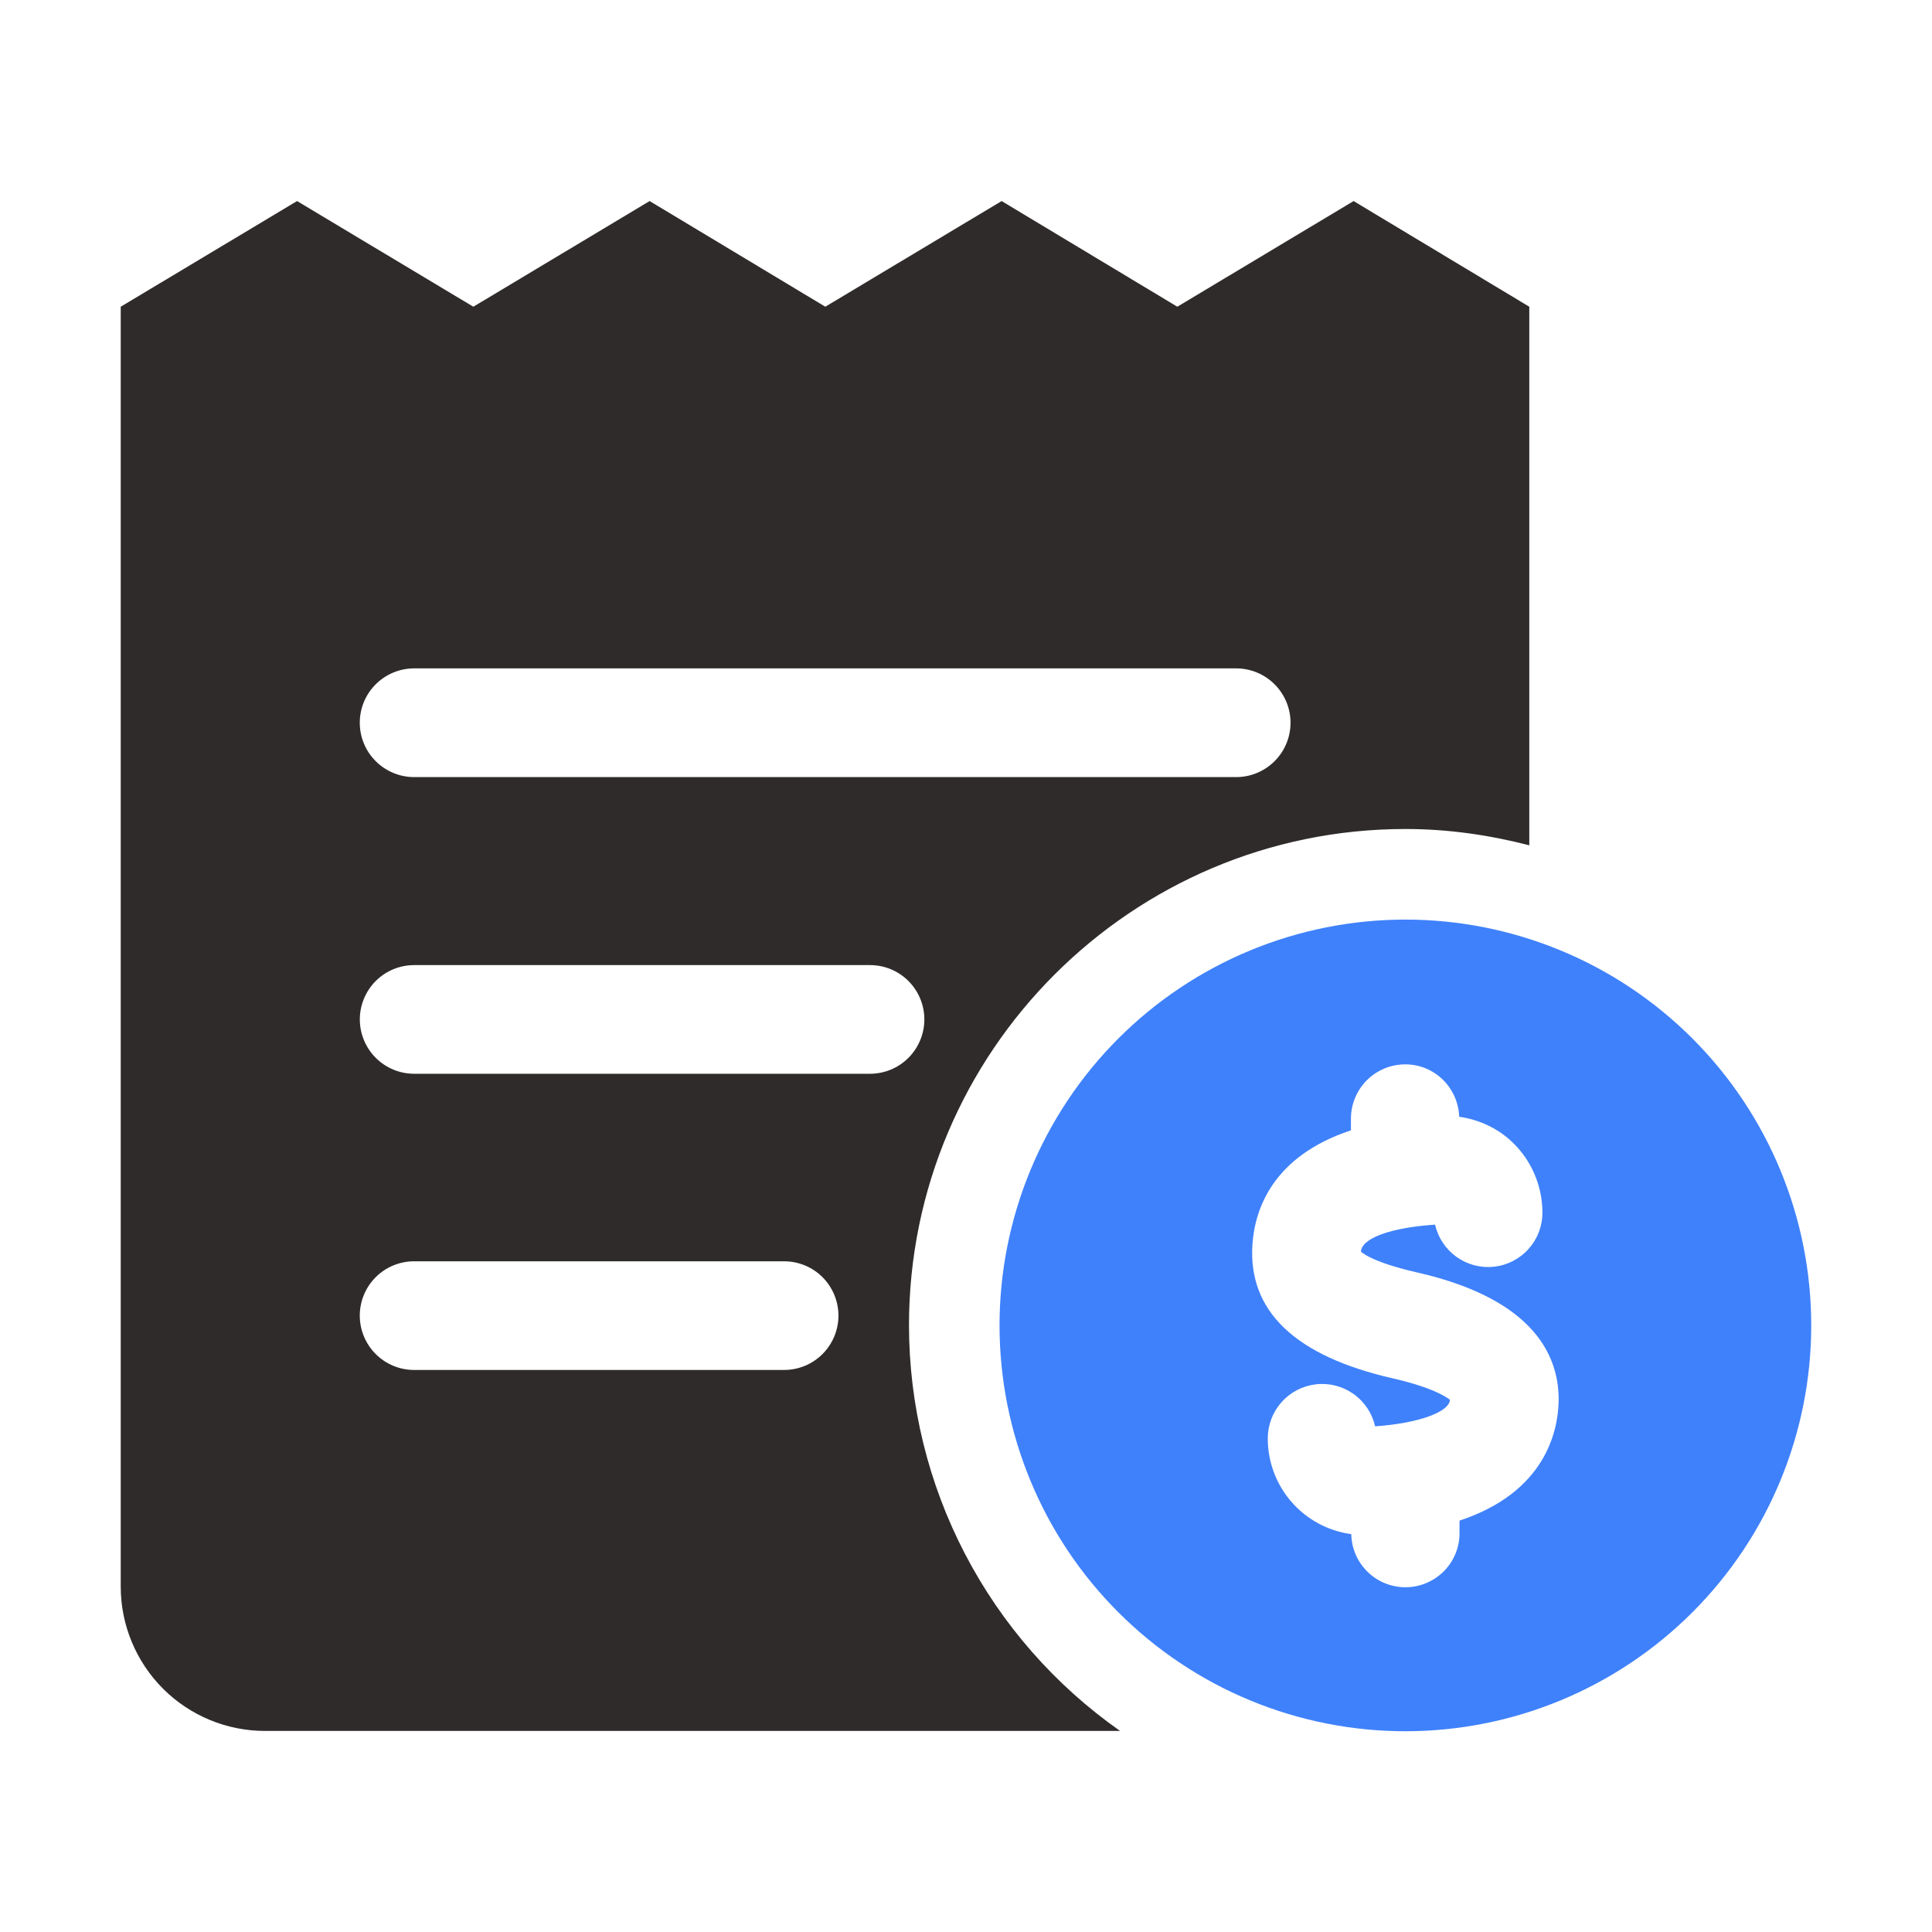
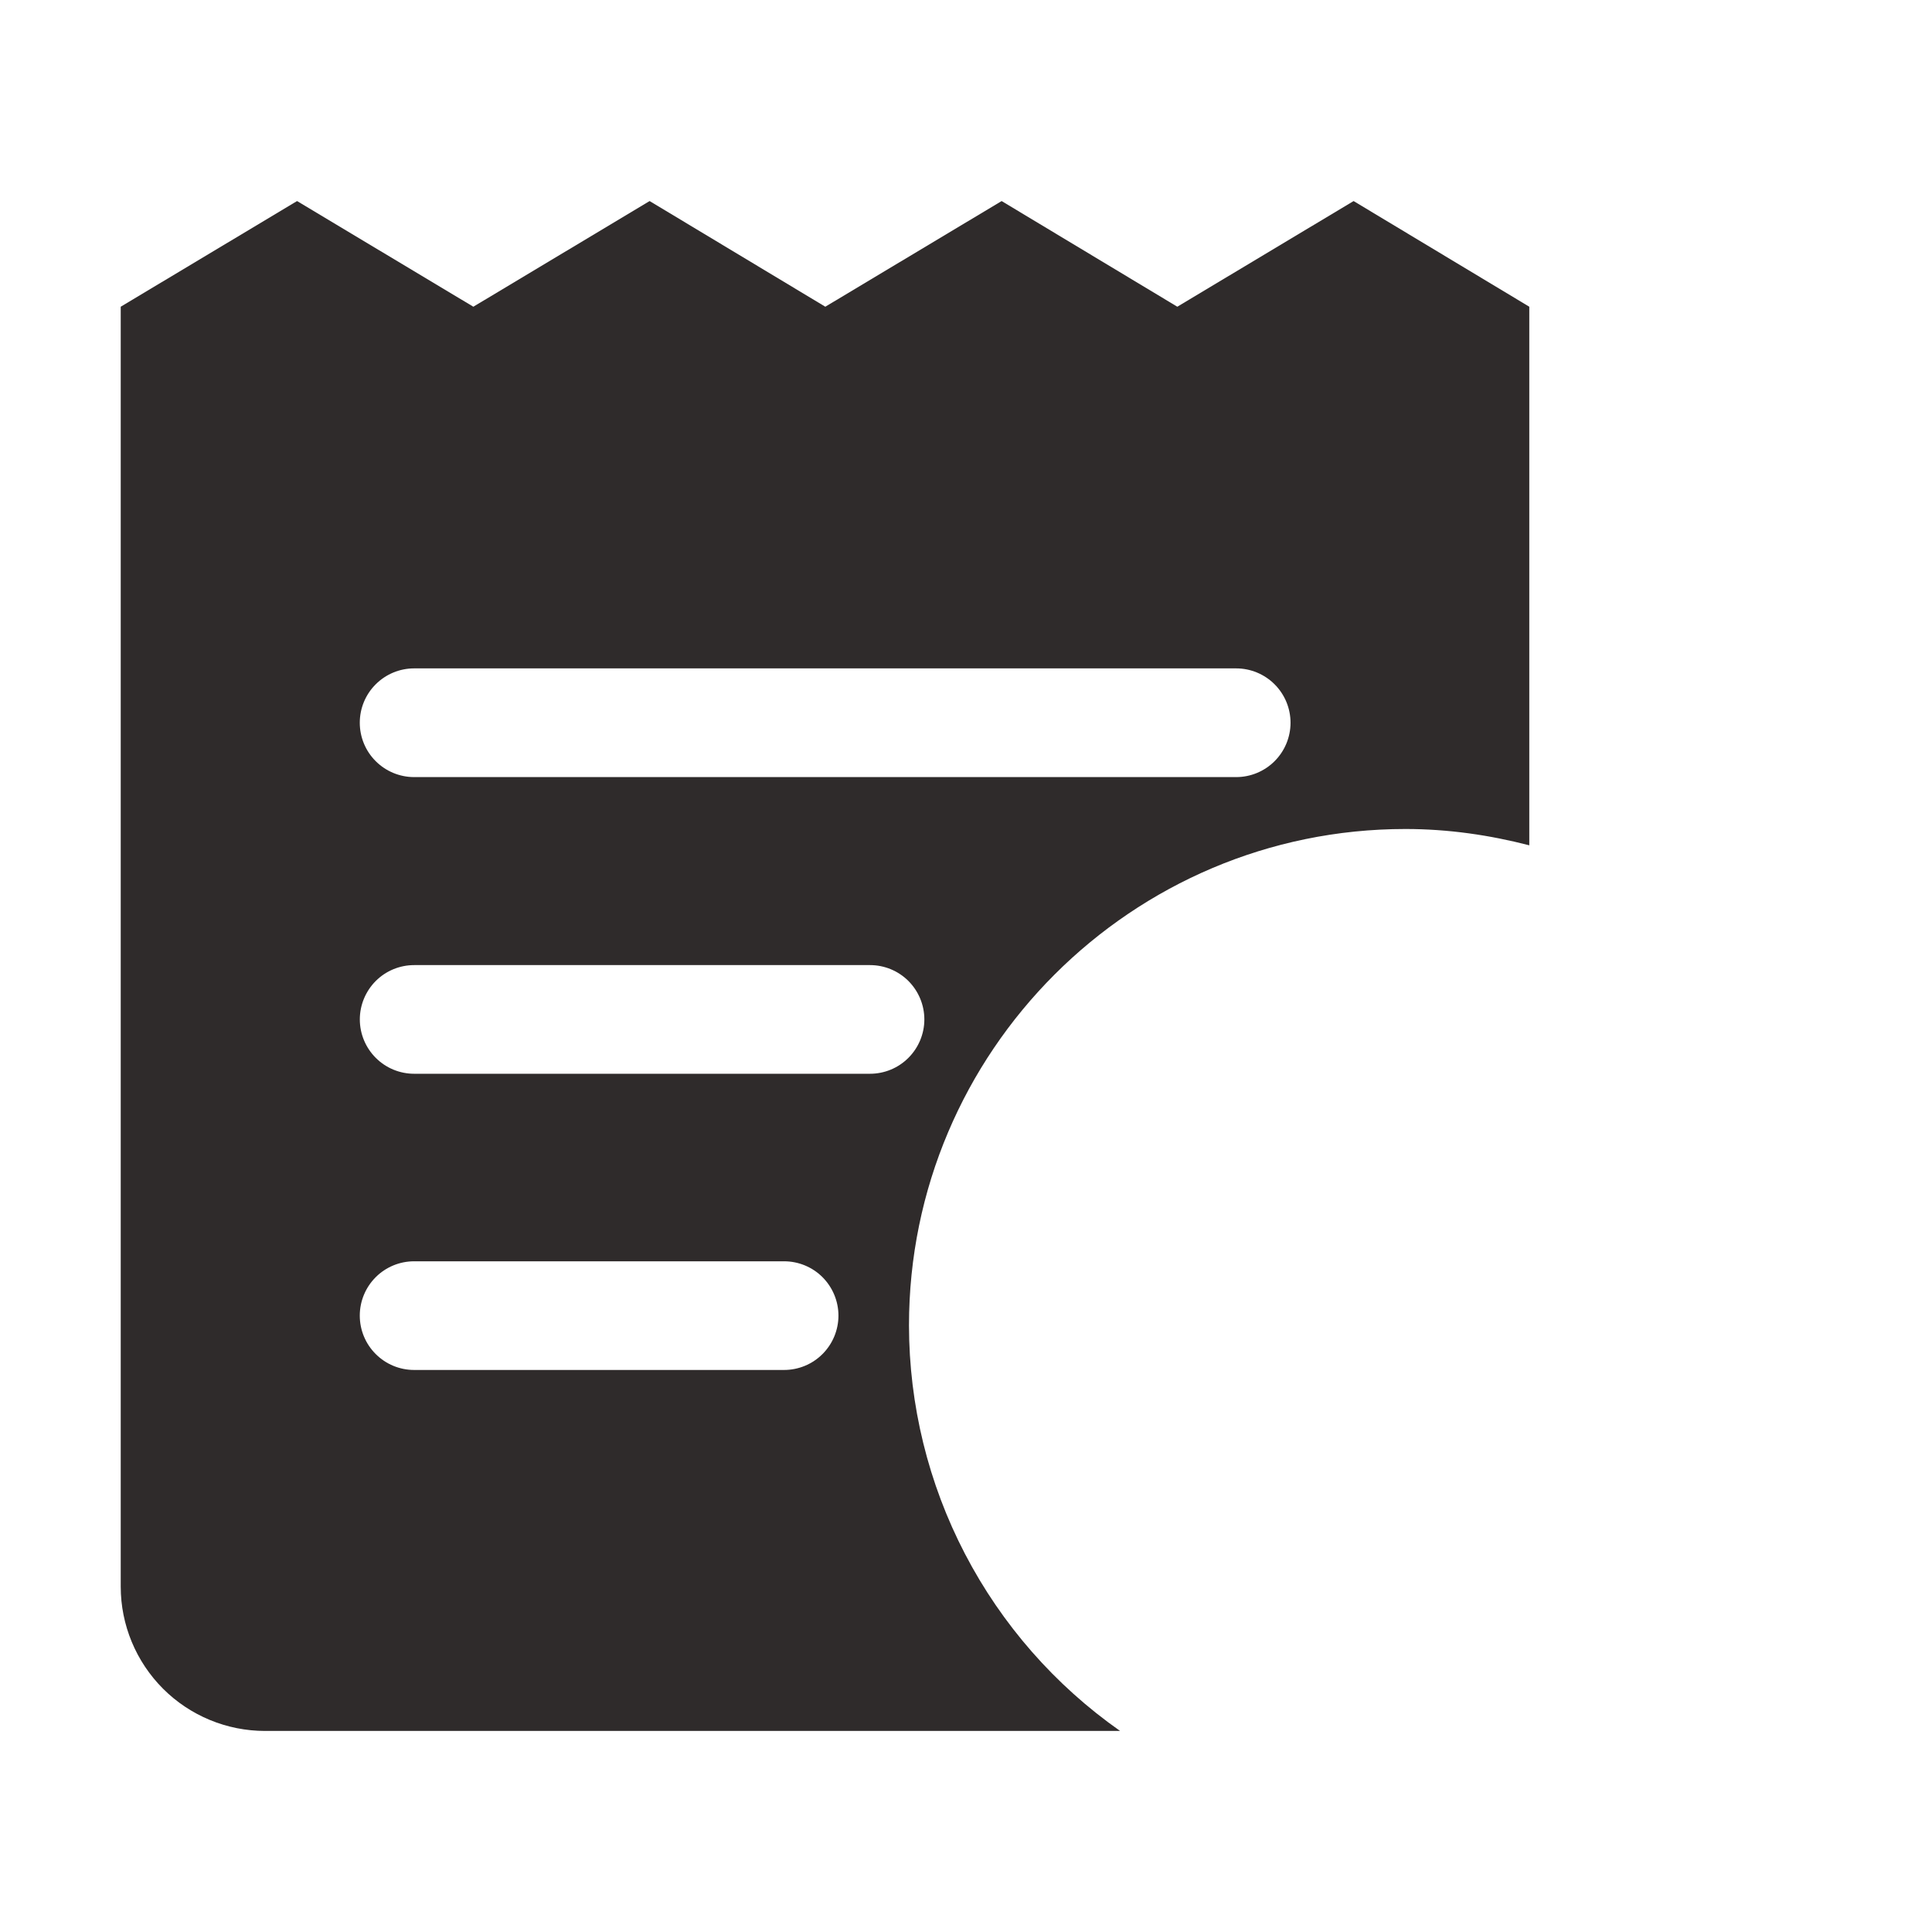
<svg xmlns="http://www.w3.org/2000/svg" width="45" height="45" viewBox="0 0 45 45" fill="none">
  <path d="M31.528 4.683L27.422 7.144L23.33 4.683L19.223 7.144L15.131 4.683L11.025 7.144L6.919 4.683L2.812 7.144V36.956C2.812 37.847 3.167 38.702 3.797 39.333C4.109 39.645 4.479 39.892 4.887 40.061C5.295 40.23 5.732 40.317 6.173 40.317H26.089C24.572 39.252 23.333 37.839 22.477 36.194C21.621 34.55 21.174 32.725 21.172 30.871C21.172 24.495 26.359 19.309 32.735 19.309C33.733 19.309 34.696 19.45 35.62 19.689V7.144L31.528 4.683ZM18.263 31.909H9.645C9.31 31.909 8.988 31.776 8.751 31.538C8.513 31.301 8.38 30.979 8.38 30.643C8.38 30.308 8.513 29.986 8.751 29.748C8.988 29.511 9.31 29.378 9.645 29.378H18.263C18.599 29.378 18.921 29.511 19.158 29.748C19.395 29.986 19.529 30.308 19.529 30.643C19.529 30.979 19.395 31.301 19.158 31.538C18.921 31.776 18.599 31.909 18.263 31.909ZM20.264 25.01H9.647C9.311 25.01 8.989 24.877 8.752 24.639C8.515 24.402 8.381 24.08 8.381 23.744C8.381 23.409 8.515 23.087 8.752 22.849C8.989 22.612 9.311 22.479 9.647 22.479H20.264C20.6 22.479 20.922 22.612 21.159 22.849C21.396 23.087 21.53 23.409 21.53 23.744C21.53 24.08 21.396 24.402 21.159 24.639C20.922 24.877 20.6 25.01 20.264 25.01ZM28.793 18.1H9.645C9.31 18.1 8.988 17.966 8.751 17.729C8.513 17.492 8.38 17.17 8.38 16.834C8.38 16.498 8.513 16.176 8.751 15.939C8.988 15.702 9.31 15.568 9.645 15.568H28.793C29.129 15.568 29.451 15.702 29.688 15.939C29.925 16.176 30.059 16.498 30.059 16.834C30.059 17.17 29.925 17.492 29.688 17.729C29.451 17.966 29.129 18.1 28.793 18.1Z" fill="#2F2B2B" />
-   <path d="M32.734 21.419C31.493 21.419 30.264 21.663 29.117 22.138C27.97 22.613 26.928 23.309 26.05 24.187C25.172 25.065 24.476 26.107 24.001 27.254C23.526 28.401 23.281 29.63 23.281 30.871C23.281 32.113 23.526 33.342 24.001 34.489C24.476 35.636 25.172 36.678 26.05 37.555C26.928 38.433 27.97 39.13 29.117 39.605C30.264 40.08 31.493 40.324 32.734 40.324C35.241 40.324 37.645 39.328 39.418 37.555C41.191 35.783 42.187 33.378 42.187 30.871C42.187 28.364 41.191 25.96 39.418 24.187C37.645 22.414 35.241 21.419 32.734 21.419ZM33.995 35.418V35.686C34.002 36.021 33.875 36.344 33.643 36.584C33.41 36.825 33.092 36.964 32.758 36.97C32.424 36.976 32.1 36.849 31.86 36.617C31.619 36.385 31.48 36.067 31.474 35.733C30.934 35.66 30.44 35.394 30.082 34.983C29.724 34.573 29.528 34.047 29.529 33.502C29.529 33.191 29.643 32.89 29.851 32.658C30.058 32.425 30.344 32.278 30.654 32.243C30.964 32.208 31.275 32.289 31.529 32.47C31.783 32.651 31.961 32.919 32.029 33.222C33.011 33.155 33.758 32.896 33.772 32.602C33.776 32.618 33.534 32.355 32.447 32.106C30.168 31.588 29.065 30.538 29.172 28.981C29.227 28.169 29.642 26.93 31.466 26.328V26.056C31.466 25.721 31.599 25.399 31.836 25.161C32.074 24.924 32.396 24.791 32.731 24.791C33.415 24.791 33.962 25.334 33.987 26.011C34.451 26.079 34.888 26.277 35.234 26.612C35.675 27.036 35.926 27.631 35.926 28.243C35.927 28.555 35.813 28.856 35.605 29.088C35.398 29.321 35.112 29.469 34.802 29.504C34.492 29.539 34.181 29.458 33.927 29.277C33.673 29.096 33.494 28.828 33.426 28.524C32.402 28.592 31.719 28.836 31.698 29.154C31.695 29.14 31.881 29.382 33.008 29.638C35.781 30.269 36.33 31.631 36.303 32.663C36.283 33.352 35.983 34.762 33.995 35.418Z" fill="#3F81FB" />
</svg>